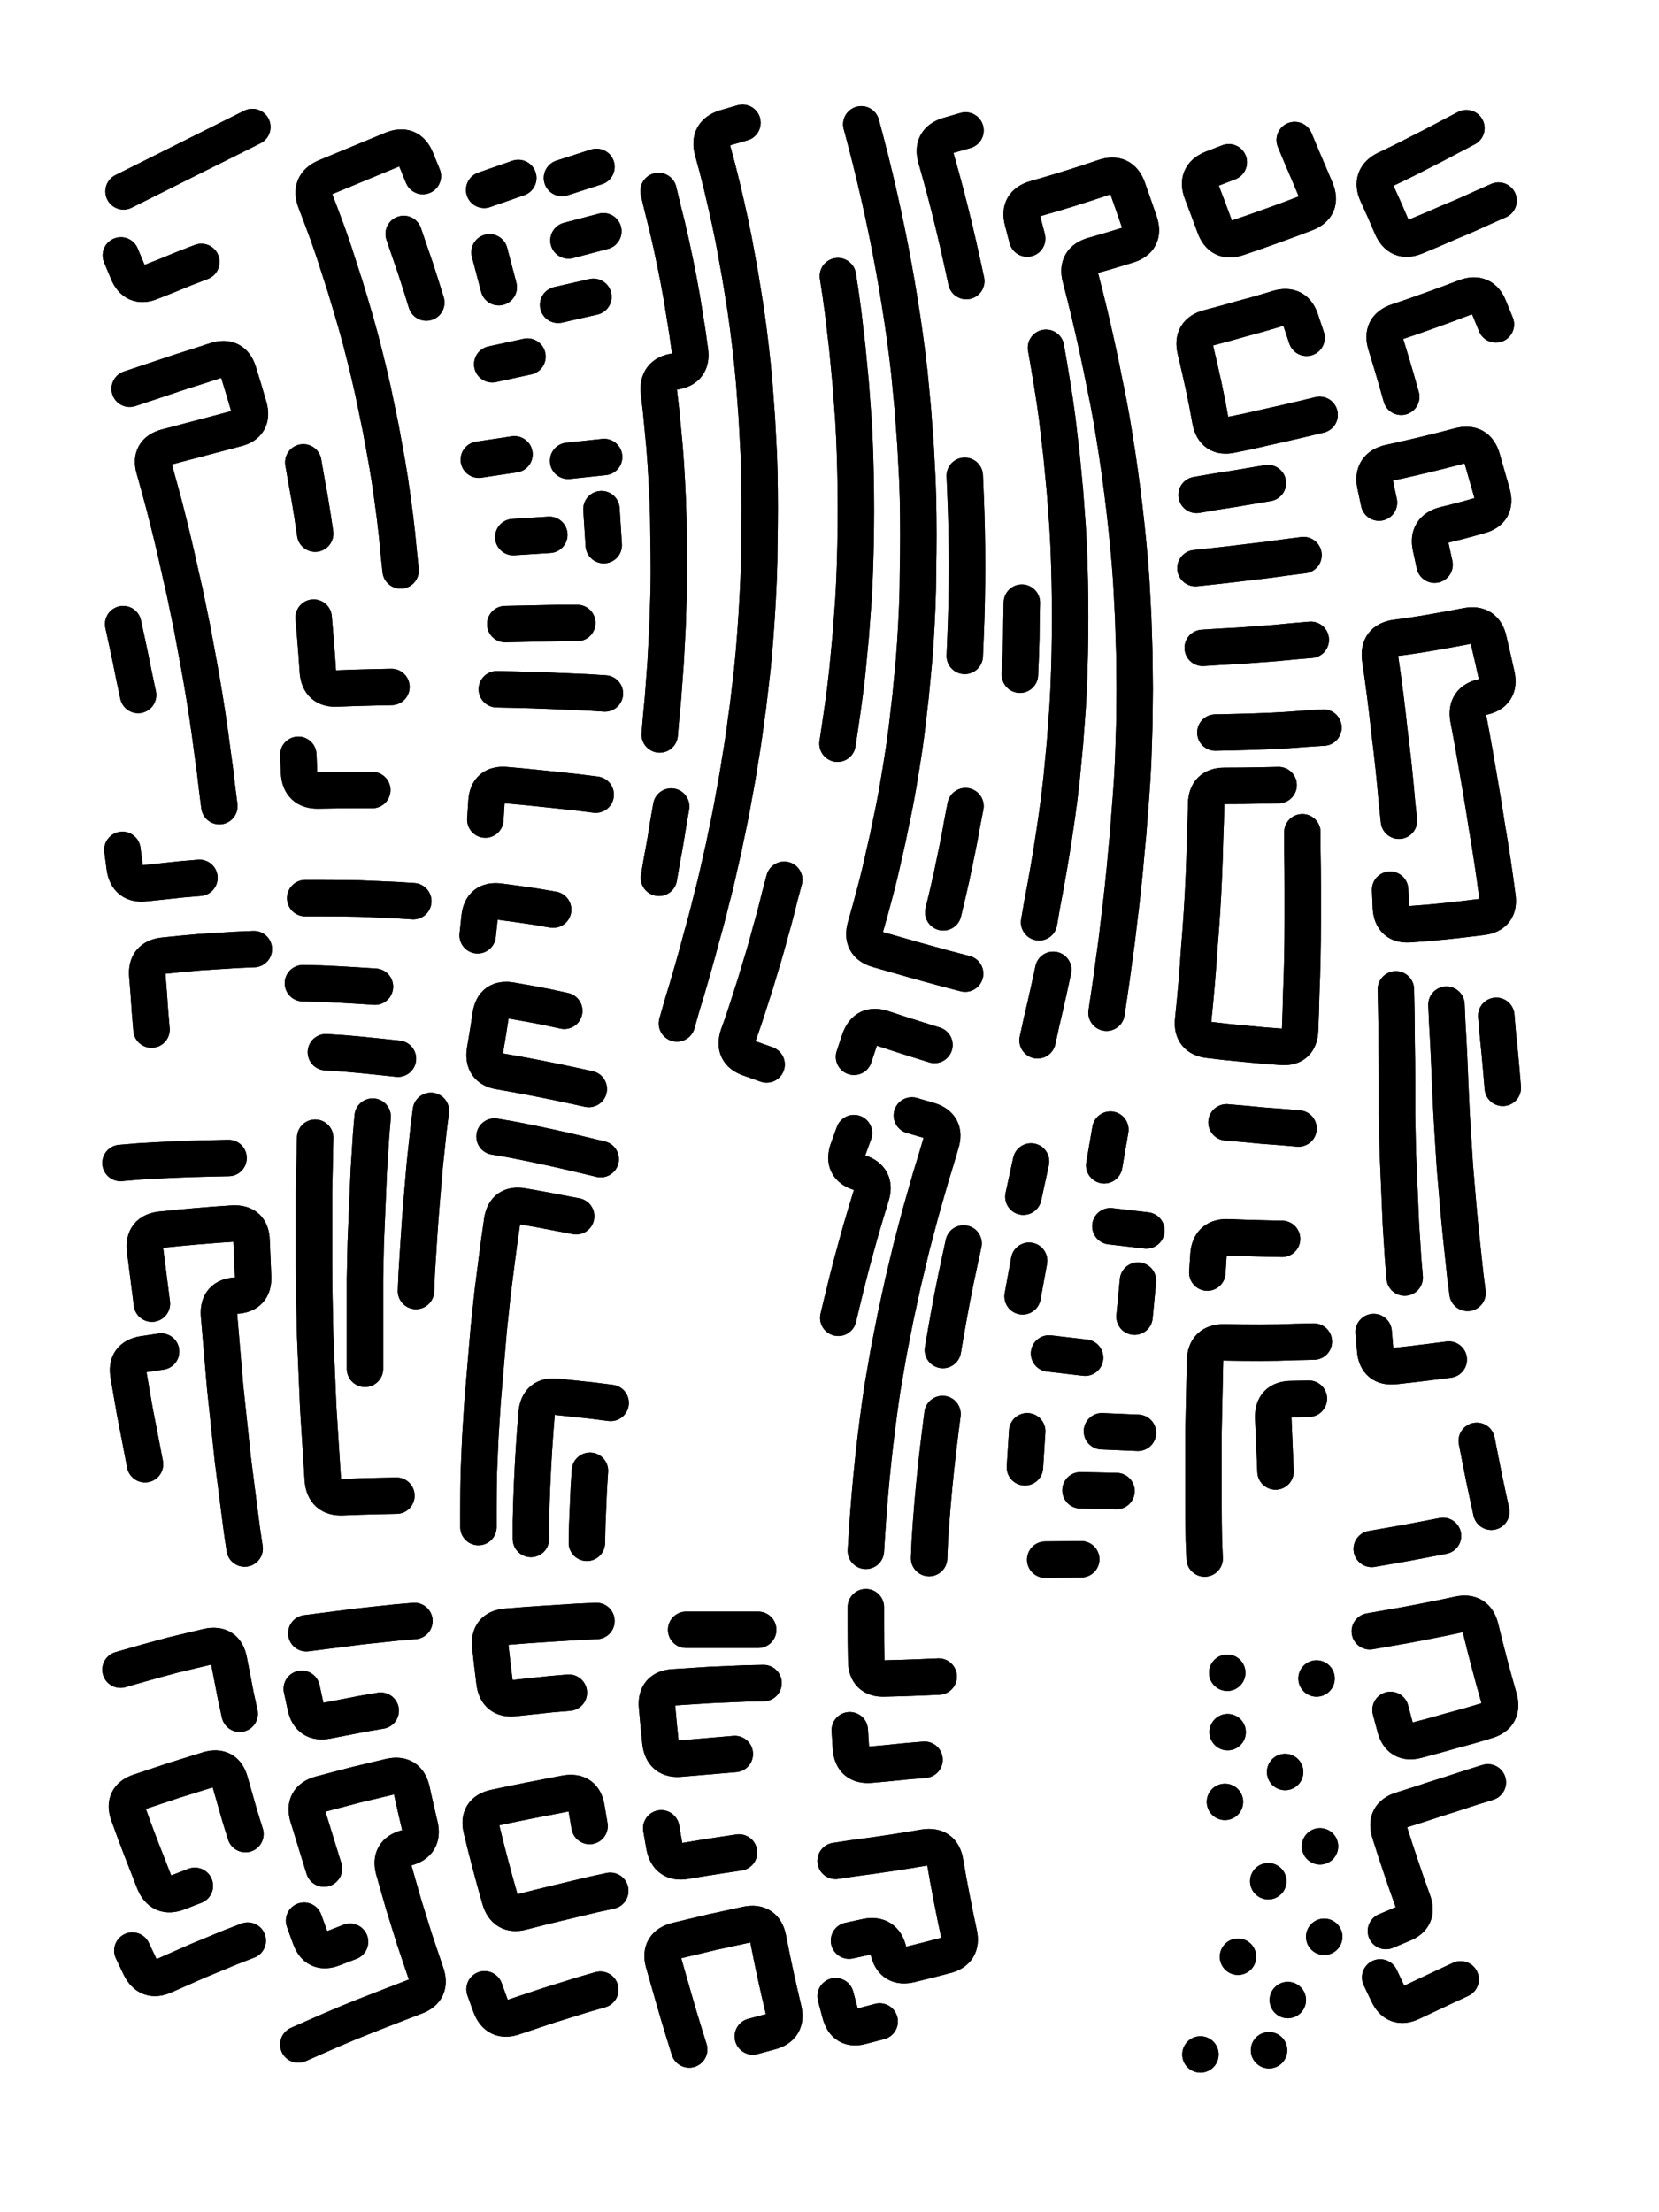
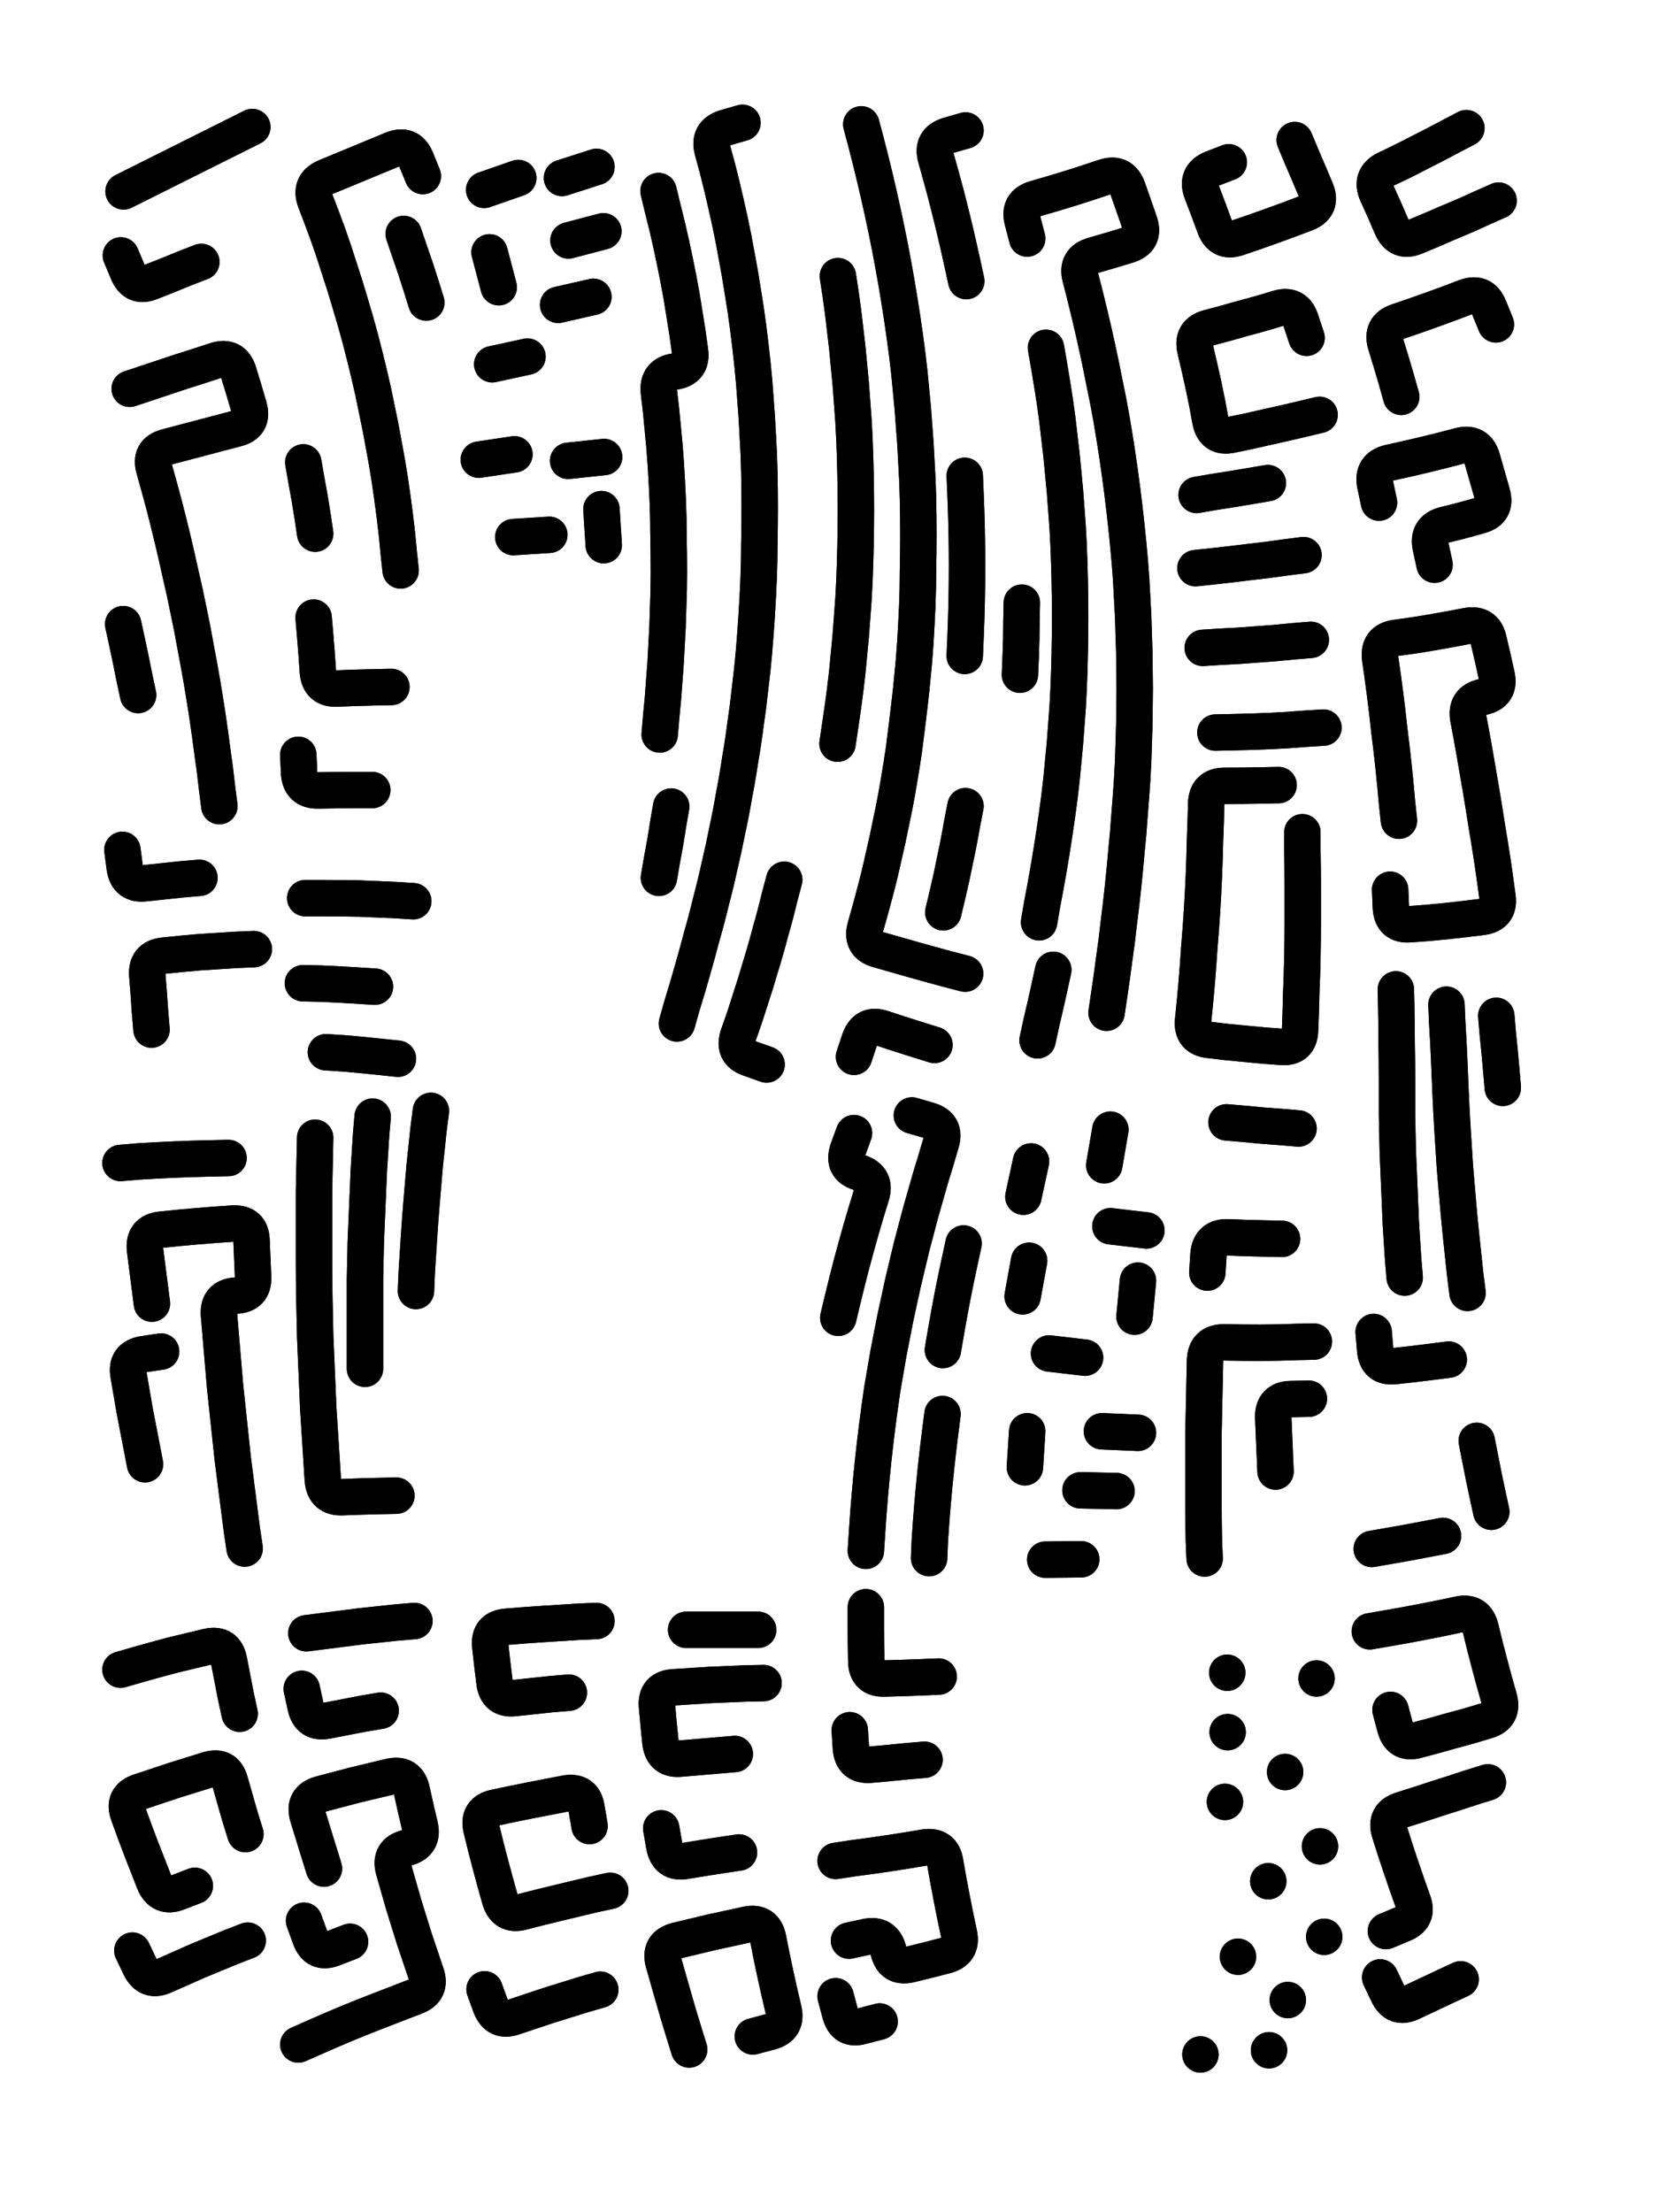
<svg xmlns="http://www.w3.org/2000/svg" viewBox="0 0 4329 5772">
  <title>Infinite Scribble #2358</title>
  <defs>
    <filter id="piece_2358_3_4_filter" x="-100" y="-100" width="4529" height="5972" filterUnits="userSpaceOnUse">
      <feGaussianBlur in="SourceGraphic" result="lineShape_1" stdDeviation="4750e-3" />
      <feColorMatrix in="lineShape_1" result="lineShape" type="matrix" values="1 0 0 0 0  0 1 0 0 0  0 0 1 0 0  0 0 0 5700e-3 -2850e-3" />
      <feGaussianBlur in="lineShape" result="shrank_blurred" stdDeviation="11000e-3" />
      <feColorMatrix in="shrank_blurred" result="shrank" type="matrix" values="1 0 0 0 0 0 1 0 0 0 0 0 1 0 0 0 0 0 9300e-3 -5800e-3" />
      <feColorMatrix in="lineShape" result="border_filled" type="matrix" values="0.6 0 0 0 -0.4  0 0.6 0 0 -0.4  0 0 0.6 0 -0.4  0 0 0 1 0" />
      <feComposite in="border_filled" in2="shrank" result="border" operator="out" />
      <feOffset in="lineShape" result="shapes_linestyle_bottom3" dx="-22800e-3" dy="-22800e-3" />
      <feOffset in="lineShape" result="shapes_linestyle_bottom2" dx="-15200e-3" dy="-15200e-3" />
      <feOffset in="lineShape" result="shapes_linestyle_bottom1" dx="-7600e-3" dy="-7600e-3" />
      <feMerge result="shapes_linestyle_bottom">
        <feMergeNode in="shapes_linestyle_bottom3" />
        <feMergeNode in="shapes_linestyle_bottom2" />
        <feMergeNode in="shapes_linestyle_bottom1" />
      </feMerge>
      <feGaussianBlur in="shapes_linestyle_bottom" result="shapes_linestyle_bottomcontent_blurred" stdDeviation="11000e-3" />
      <feColorMatrix in="shapes_linestyle_bottomcontent_blurred" result="shapes_linestyle_bottomcontent" type="matrix" values="1 0 0 0 0 0 1 0 0 0 0 0 1 0 0 0 0 0 9300e-3 -5800e-3" />
      <feColorMatrix in="shapes_linestyle_bottomcontent" result="shapes_linestyle_bottomdark" type="matrix" values="0.6 0 0 0 -0.1  0 0.6 0 0 -0.1  0 0 0.6 0 -0.1  0 0 0 1 0" />
      <feColorMatrix in="shapes_linestyle_bottom" result="shapes_linestyle_bottomborderblack" type="matrix" values="0.6 0 0 0 -0.4  0 0.6 0 0 -0.4  0 0 0.6 0 -0.4  0 0 0 1 0" />
      <feGaussianBlur in="lineShape" result="shapes_linestyle_frontshrank_blurred" stdDeviation="11000e-3" />
      <feColorMatrix in="shapes_linestyle_frontshrank_blurred" result="shapes_linestyle_frontshrank" type="matrix" values="1 0 0 0 0 0 1 0 0 0 0 0 1 0 0 0 0 0 9300e-3 -5800e-3" />
      <feMerge result="shapes_linestyle">
        <feMergeNode in="shapes_linestyle_bottomborderblack" />
        <feMergeNode in="shapes_linestyle_bottomdark" />
        <feMergeNode in="shapes_linestyle_frontshrank" />
      </feMerge>
      <feComposite in="shapes_linestyle" in2="shrank" result="shapes_linestyle_cropped" operator="over" />
      <feComposite in="border" in2="shapes_linestyle_cropped" result="shapes" operator="over" />
    </filter>
    <filter id="piece_2358_3_4_shadow" x="-100" y="-100" width="4529" height="5972" filterUnits="userSpaceOnUse">
      <feColorMatrix in="SourceGraphic" result="result_blackened" type="matrix" values="0 0 0 0 0  0 0 0 0 0  0 0 0 0 0  0 0 0 0.8 0" />
      <feGaussianBlur in="result_blackened" result="result_blurred" stdDeviation="28500e-3" />
      <feComposite in="SourceGraphic" in2="result_blurred" result="result" operator="over" />
    </filter>
    <filter id="piece_2358_3_4_overall" x="-100" y="-100" width="4529" height="5972" filterUnits="userSpaceOnUse">
      <feTurbulence result="background_back_bumps" type="fractalNoise" baseFrequency="34e-3" numOctaves="3" />
      <feDiffuseLighting in="background_back_bumps" result="background_back" surfaceScale="1" diffuseConstant="2" lighting-color="#555">
        <feDistantLight azimuth="225" elevation="20" />
      </feDiffuseLighting>
      <feColorMatrix in="background_back" result="background_backdarkened" type="matrix" values="0.4 0 0 0 0  0 0.4 0 0 0  0 0 0.4 0 0  0 0 0 1 0" />
      <feMorphology in="SourceGraphic" result="background_glow_1_thicken" operator="dilate" radius="14700e-3" />
      <feColorMatrix in="background_glow_1_thicken" result="background_glow_1_thicken_colored" type="matrix" values="0 0 0 0 0  0 0 0 0 0  0 0 0 0 0  0 0 0 1 0" />
      <feGaussianBlur in="background_glow_1_thicken_colored" result="background_glow_1" stdDeviation="44100e-3" />
      <feMorphology in="SourceGraphic" result="background_glow_2_thicken" operator="dilate" radius="147000e-3" />
      <feColorMatrix in="background_glow_2_thicken" result="background_glow_2_thicken_colored" type="matrix" values="-2 0 0 0 1.6  0 -2 0 0 1.6  0 0 -2 0 1.6  0 0 0 0.3 0" />
      <feGaussianBlur in="background_glow_2_thicken_colored" result="background_glow_2" stdDeviation="735000e-3" />
      <feComposite in="background_glow_1" in2="background_glow_2" result="background_glow" operator="over" />
      <feBlend in="background_glow" in2="background_backdarkened" result="background" mode="normal" />
    </filter>
    <clipPath id="piece_2358_3_4_clip">
      <rect x="0" y="0" width="4329" height="5772" />
    </clipPath>
    <g id="layer_1" filter="url(#piece_2358_3_4_filter)" stroke-width="95" stroke-linecap="round" fill="none">
      <path d="M 566 2336 Q 566 2336 519 2340 Q 472 2345 425 2350 Q 378 2356 371 2309 L 365 2263 M 384 1060 Q 384 1060 429 1045 Q 474 1030 519 1015 Q 564 1001 609 986 Q 654 972 668 1017 Q 682 1062 695 1107 Q 708 1153 662 1164 Q 617 1176 571 1188 Q 526 1200 480 1212 Q 435 1224 448 1269 Q 461 1315 473 1360 Q 485 1406 496 1452 Q 507 1498 517 1544 Q 528 1590 537 1636 Q 547 1682 555 1728 Q 564 1775 572 1821 Q 580 1868 587 1914 Q 594 1961 600 2008 Q 607 2055 612 2102 L 618 2149 M 571 729 Q 571 729 527 746 Q 484 764 440 781 Q 397 799 379 755 L 361 712 M 704 377 Q 704 377 662 398 Q 620 419 578 440 Q 536 461 494 482 Q 452 503 410 524 L 368 545 M 441 2732 Q 441 2732 437 2685 Q 434 2638 430 2591 Q 426 2544 473 2539 Q 520 2534 567 2530 Q 614 2527 661 2524 L 708 2522 M 406 1859 Q 406 1859 396 1812 Q 387 1766 377 1720 L 367 1674" stroke="hsl(30,100%,71%)" />
      <path d="M 1091 1534 Q 1091 1534 1086 1487 Q 1082 1440 1076 1393 Q 1070 1346 1063 1299 Q 1056 1253 1047 1206 Q 1039 1160 1029 1114 Q 1020 1068 1009 1022 Q 998 976 986 930 Q 974 885 960 839 Q 947 794 932 749 Q 918 704 902 659 Q 886 615 869 571 Q 852 527 895 508 Q 939 490 982 472 Q 1026 454 1069 436 Q 1113 418 1131 461 L 1149 505 M 1099 656 Q 1099 656 1114 700 Q 1130 745 1144 790 L 1158 835 M 868 1438 Q 868 1438 861 1391 Q 854 1345 845 1298 L 837 1252" stroke="hsl(19,100%,71%)" />
      <path d="M 1479 1441 L 1385 1447 M 1309 541 L 1398 510 M 1622 1238 L 1528 1248 M 1347 795 L 1323 704 M 1602 481 L 1512 510 M 1295 1245 L 1388 1231 M 1330 996 L 1422 976 M 1594 820 L 1502 841 M 1620 649 L 1529 673 M 1615 1374 L 1621 1468" stroke="hsl(13,100%,71%)" />
      <path d="M 1812 2716 Q 1812 2716 1825 2670 Q 1839 2625 1852 2579 Q 1865 2534 1877 2488 Q 1890 2443 1901 2397 Q 1913 2352 1923 2306 Q 1934 2260 1943 2214 Q 1953 2168 1961 2121 Q 1970 2075 1977 2028 Q 1985 1982 1991 1935 Q 1998 1888 2003 1841 Q 2009 1794 2013 1747 Q 2017 1700 2020 1653 Q 2023 1606 2025 1559 Q 2027 1512 2027 1465 Q 2028 1418 2028 1371 Q 2028 1324 2027 1277 Q 2026 1230 2023 1183 Q 2021 1136 2017 1089 Q 2014 1042 2009 995 Q 2004 948 1998 901 Q 1992 854 1984 807 Q 1977 761 1968 714 Q 1960 668 1950 622 Q 1940 576 1929 530 Q 1918 484 1905 438 Q 1893 393 1938 379 L 1983 366 M 1767 1962 Q 1767 1962 1771 1915 Q 1776 1868 1779 1821 Q 1783 1774 1785 1727 Q 1788 1680 1789 1633 Q 1791 1586 1791 1539 Q 1791 1492 1790 1445 Q 1790 1398 1788 1351 Q 1786 1304 1783 1257 Q 1780 1210 1775 1163 Q 1771 1116 1765 1069 Q 1760 1022 1806 1015 Q 1853 1008 1846 961 Q 1840 914 1832 867 Q 1825 821 1816 774 Q 1807 728 1797 682 Q 1787 636 1775 590 L 1764 544 M 2092 2341 Q 2092 2341 2080 2386 Q 2069 2432 2056 2477 Q 2044 2523 2030 2568 Q 2017 2613 2002 2658 Q 1988 2703 1972 2747 Q 1957 2792 2001 2807 L 2046 2823 M 1797 2150 Q 1797 2150 1789 2196 Q 1782 2243 1773 2289 L 1765 2336" stroke="hsl(12,100%,70%)" />
-       <path d="M 2564 2586 Q 2564 2586 2518 2574 Q 2473 2562 2427 2549 Q 2382 2536 2336 2523 Q 2291 2510 2304 2464 Q 2317 2419 2329 2373 Q 2341 2328 2351 2282 Q 2362 2236 2371 2190 Q 2381 2144 2389 2097 Q 2397 2051 2404 2004 Q 2411 1958 2416 1911 Q 2422 1864 2426 1817 Q 2431 1770 2434 1723 Q 2437 1676 2439 1629 Q 2441 1582 2441 1535 Q 2442 1488 2442 1441 Q 2442 1394 2441 1347 Q 2440 1300 2437 1253 Q 2435 1206 2431 1159 Q 2428 1112 2423 1065 Q 2419 1018 2413 971 Q 2407 924 2400 877 Q 2393 831 2385 784 Q 2377 738 2368 691 Q 2359 645 2349 599 Q 2339 553 2328 507 Q 2317 461 2305 415 L 2293 370 M 2567 779 Q 2567 779 2557 733 Q 2547 687 2536 641 Q 2525 595 2513 549 Q 2501 504 2488 458 Q 2475 413 2520 399 L 2565 386 M 2563 1757 Q 2563 1757 2565 1710 Q 2567 1663 2568 1616 Q 2569 1569 2569 1522 Q 2569 1475 2568 1428 Q 2567 1381 2565 1334 L 2563 1287 M 2507 2426 Q 2507 2426 2518 2380 Q 2529 2334 2538 2288 Q 2548 2242 2556 2195 L 2565 2149 M 2231 1986 Q 2231 1986 2238 1939 Q 2245 1893 2251 1846 Q 2257 1799 2261 1752 Q 2266 1705 2269 1658 Q 2273 1611 2275 1564 Q 2277 1517 2278 1470 Q 2279 1423 2279 1376 Q 2279 1329 2278 1282 Q 2277 1235 2275 1188 Q 2273 1141 2269 1094 Q 2266 1047 2261 1000 Q 2257 953 2251 906 Q 2246 859 2239 812 L 2232 766 M 2484 2772 Q 2484 2772 2439 2758 Q 2394 2744 2349 2729 Q 2305 2714 2289 2758 L 2274 2803" stroke="hsl(6,100%,70%)" />
+       <path d="M 2564 2586 Q 2564 2586 2518 2574 Q 2473 2562 2427 2549 Q 2382 2536 2336 2523 Q 2291 2510 2304 2464 Q 2317 2419 2329 2373 Q 2341 2328 2351 2282 Q 2362 2236 2371 2190 Q 2381 2144 2389 2097 Q 2397 2051 2404 2004 Q 2422 1864 2426 1817 Q 2431 1770 2434 1723 Q 2437 1676 2439 1629 Q 2441 1582 2441 1535 Q 2442 1488 2442 1441 Q 2442 1394 2441 1347 Q 2440 1300 2437 1253 Q 2435 1206 2431 1159 Q 2428 1112 2423 1065 Q 2419 1018 2413 971 Q 2407 924 2400 877 Q 2393 831 2385 784 Q 2377 738 2368 691 Q 2359 645 2349 599 Q 2339 553 2328 507 Q 2317 461 2305 415 L 2293 370 M 2567 779 Q 2567 779 2557 733 Q 2547 687 2536 641 Q 2525 595 2513 549 Q 2501 504 2488 458 Q 2475 413 2520 399 L 2565 386 M 2563 1757 Q 2563 1757 2565 1710 Q 2567 1663 2568 1616 Q 2569 1569 2569 1522 Q 2569 1475 2568 1428 Q 2567 1381 2565 1334 L 2563 1287 M 2507 2426 Q 2507 2426 2518 2380 Q 2529 2334 2538 2288 Q 2548 2242 2556 2195 L 2565 2149 M 2231 1986 Q 2231 1986 2238 1939 Q 2245 1893 2251 1846 Q 2257 1799 2261 1752 Q 2266 1705 2269 1658 Q 2273 1611 2275 1564 Q 2277 1517 2278 1470 Q 2279 1423 2279 1376 Q 2279 1329 2278 1282 Q 2277 1235 2275 1188 Q 2273 1141 2269 1094 Q 2266 1047 2261 1000 Q 2257 953 2251 906 Q 2246 859 2239 812 L 2232 766 M 2484 2772 Q 2484 2772 2439 2758 Q 2394 2744 2349 2729 Q 2305 2714 2289 2758 L 2274 2803" stroke="hsl(6,100%,70%)" />
      <path d="M 2726 668 Q 2726 668 2714 622 Q 2702 577 2747 564 Q 2793 551 2838 537 Q 2883 523 2927 508 Q 2972 493 2988 537 Q 3004 582 3019 626 Q 3034 671 2989 685 Q 2944 699 2898 712 Q 2853 725 2865 770 Q 2877 816 2888 862 Q 2899 908 2909 954 Q 2919 1000 2928 1046 Q 2938 1093 2946 1139 Q 2954 1186 2961 1232 Q 2968 1279 2974 1326 Q 2980 1373 2985 1420 Q 2990 1467 2994 1514 Q 2998 1561 3000 1608 Q 3003 1655 3004 1702 Q 3006 1749 3006 1796 Q 3007 1843 3006 1890 Q 3006 1937 3004 1984 Q 3003 2031 3000 2078 Q 2997 2125 2993 2172 Q 2990 2219 2985 2266 Q 2981 2313 2976 2360 Q 2971 2407 2965 2454 Q 2960 2501 2953 2548 Q 2947 2595 2940 2641 L 2933 2688 M 2757 2452 Q 2757 2452 2765 2405 Q 2774 2359 2782 2312 Q 2790 2266 2797 2219 Q 2804 2173 2810 2126 Q 2816 2079 2820 2032 Q 2825 1985 2828 1938 Q 2832 1891 2834 1844 Q 2836 1797 2837 1750 Q 2838 1703 2838 1656 Q 2838 1609 2837 1562 Q 2836 1515 2834 1468 Q 2832 1421 2828 1374 Q 2825 1327 2820 1280 Q 2816 1233 2810 1186 Q 2805 1139 2798 1092 Q 2791 1046 2783 999 L 2775 953 M 2753 2760 Q 2753 2760 2763 2714 Q 2774 2668 2784 2622 L 2794 2576 M 2707 1806 Q 2707 1806 2709 1759 Q 2711 1712 2711 1665 L 2712 1618" stroke="hsl(0,100%,70%)" />
      <path d="M 3489 1128 Q 3489 1128 3443 1139 Q 3397 1150 3351 1160 Q 3305 1171 3259 1180 Q 3213 1190 3204 1143 Q 3196 1097 3186 1051 Q 3176 1005 3165 959 Q 3154 913 3199 901 Q 3245 889 3290 876 Q 3336 864 3381 850 Q 3426 837 3440 882 L 3455 927 M 3252 469 Q 3252 469 3208 486 Q 3165 504 3182 548 Q 3199 592 3215 636 Q 3231 681 3275 666 Q 3320 651 3364 635 Q 3409 619 3453 602 Q 3497 585 3479 541 Q 3461 498 3442 454 L 3424 411 M 3354 1306 Q 3354 1306 3307 1314 Q 3261 1322 3214 1329 L 3168 1337 M 3447 1494 Q 3447 1494 3400 1500 Q 3353 1507 3306 1512 Q 3259 1518 3212 1523 L 3165 1528" stroke="hsl(325,100%,71%)" />
      <path d="M 3644 1357 Q 3644 1357 3634 1310 Q 3625 1264 3671 1253 Q 3717 1243 3763 1232 Q 3809 1221 3854 1209 Q 3900 1197 3913 1242 Q 3926 1288 3939 1333 Q 3952 1379 3906 1391 Q 3861 1404 3815 1415 Q 3769 1427 3779 1473 L 3789 1519 M 3702 1081 Q 3702 1081 3689 1035 Q 3676 990 3662 945 Q 3648 900 3692 885 Q 3737 870 3781 854 Q 3826 838 3870 821 Q 3914 805 3931 848 L 3949 892 M 3872 380 Q 3872 380 3830 402 Q 3789 424 3747 445 Q 3705 467 3662 487 Q 3620 508 3639 551 Q 3659 594 3677 637 Q 3696 681 3739 663 Q 3783 645 3826 626 Q 3870 608 3913 588 L 3956 569" stroke="hsl(307,100%,73%)" />
      <path d="M 1017 2107 Q 1017 2107 970 2107 Q 923 2107 876 2108 Q 829 2109 826 2062 L 824 2015 M 1024 2620 Q 1024 2620 977 2617 Q 930 2614 883 2612 L 836 2611 M 1067 1838 Q 1067 1838 1020 1839 Q 973 1840 926 1842 Q 879 1845 875 1798 Q 872 1751 868 1704 L 864 1657 M 1124 2397 Q 1124 2397 1077 2394 Q 1030 2392 983 2390 Q 936 2389 889 2389 L 842 2389 M 1084 2808 Q 1084 2808 1037 2803 Q 990 2798 943 2794 L 896 2791" stroke="hsl(30,100%,71%)" />
-       <path d="M 1549 3219 Q 1549 3219 1502 3210 Q 1456 3201 1409 3193 Q 1363 3185 1356 3231 Q 1349 3278 1343 3325 Q 1337 3372 1331 3419 Q 1326 3466 1321 3513 Q 1317 3560 1313 3607 Q 1309 3654 1305 3701 Q 1302 3748 1299 3795 Q 1297 3842 1295 3889 Q 1294 3936 1294 3983 L 1294 4030 M 1489 2419 Q 1489 2419 1442 2411 Q 1396 2404 1349 2398 Q 1302 2392 1297 2439 L 1292 2486 M 1518 2683 Q 1518 2683 1472 2673 Q 1426 2664 1379 2656 Q 1333 2648 1326 2694 Q 1319 2741 1311 2787 Q 1304 2834 1350 2841 Q 1397 2849 1443 2858 Q 1490 2867 1536 2877 L 1582 2887 M 1624 1855 Q 1624 1855 1577 1852 Q 1530 1850 1483 1848 Q 1436 1846 1389 1845 L 1342 1844 M 1613 3070 Q 1613 3070 1567 3059 Q 1521 3048 1475 3038 Q 1429 3028 1382 3019 L 1336 3011 M 1639 3706 Q 1639 3706 1592 3700 Q 1545 3695 1498 3690 Q 1451 3685 1446 3732 Q 1442 3779 1439 3826 Q 1436 3873 1434 3920 Q 1432 3967 1431 4014 L 1431 4061 M 1585 3883 Q 1585 3883 1582 3930 Q 1580 3977 1578 4024 L 1577 4071 M 1600 2119 Q 1600 2119 1553 2113 Q 1506 2108 1459 2103 Q 1412 2098 1365 2094 Q 1318 2090 1315 2137 L 1312 2184 M 1364 1674 Q 1364 1674 1411 1673 Q 1458 1672 1505 1671 L 1552 1671" stroke="hsl(30,100%,70%)" />
      <path d="M 3474 3546 Q 3474 3546 3427 3547 Q 3380 3549 3333 3549 Q 3286 3549 3239 3548 Q 3192 3548 3190 3595 Q 3189 3642 3188 3689 Q 3187 3736 3186 3783 Q 3186 3830 3186 3877 Q 3186 3924 3186 3971 Q 3186 4018 3187 4065 L 3189 4112 M 3374 3885 Q 3374 3885 3372 3838 Q 3370 3791 3368 3744 Q 3367 3697 3414 3696 L 3461 3695 M 3382 2094 Q 3382 2094 3335 2095 Q 3288 2096 3241 2096 Q 3194 2096 3193 2143 Q 3192 2190 3190 2237 Q 3189 2284 3187 2331 Q 3185 2378 3182 2425 Q 3179 2472 3175 2519 Q 3172 2566 3168 2613 Q 3164 2660 3159 2707 Q 3154 2754 3201 2759 Q 3248 2765 3295 2769 Q 3342 2774 3389 2777 Q 3436 2781 3438 2734 Q 3440 2687 3441 2640 Q 3443 2593 3444 2546 Q 3445 2499 3445 2452 Q 3445 2405 3445 2358 Q 3445 2311 3444 2264 L 3444 2217 M 3466 1715 Q 3466 1715 3419 1719 Q 3372 1724 3325 1727 Q 3278 1731 3231 1733 L 3184 1736 M 3499 1944 Q 3499 1944 3452 1947 Q 3405 1951 3358 1953 Q 3311 1955 3264 1956 L 3217 1957 M 3246 2974 Q 3246 2974 3293 2978 Q 3340 2983 3387 2986 L 3434 2990 M 3391 3278 Q 3391 3278 3344 3277 Q 3297 3276 3250 3274 Q 3203 3272 3199 3319 L 3196 3366" stroke="hsl(6,100%,69%)" />
      <path d="M 3696 2187 Q 3696 2187 3691 2140 Q 3687 2093 3682 2046 Q 3677 1999 3671 1952 Q 3666 1905 3660 1858 Q 3654 1811 3647 1764 Q 3641 1717 3687 1710 Q 3734 1704 3780 1696 Q 3827 1688 3873 1679 Q 3920 1670 3930 1716 Q 3941 1762 3951 1808 Q 3961 1854 3915 1864 Q 3869 1874 3877 1920 Q 3886 1967 3894 2013 Q 3902 2060 3910 2106 Q 3918 2153 3925 2199 Q 3933 2246 3940 2292 Q 3947 2339 3953 2385 Q 3960 2432 3913 2438 Q 3866 2444 3819 2449 Q 3772 2454 3725 2457 Q 3678 2461 3675 2414 L 3673 2367 M 3711 3379 Q 3711 3379 3707 3332 Q 3704 3285 3701 3238 Q 3699 3191 3697 3144 Q 3695 3097 3693 3050 Q 3692 3003 3691 2956 Q 3691 2909 3691 2862 Q 3691 2815 3690 2768 Q 3690 2721 3689 2674 L 3688 2627 M 3875 3419 Q 3875 3419 3869 3372 Q 3864 3325 3859 3278 Q 3854 3231 3850 3184 Q 3846 3137 3842 3090 Q 3839 3043 3836 2996 Q 3833 2949 3831 2902 Q 3829 2855 3827 2808 Q 3825 2761 3822 2714 L 3820 2667 M 3811 4053 Q 3811 4053 3764 4062 Q 3718 4071 3671 4079 L 3625 4087 M 3950 2696 Q 3950 2696 3954 2743 Q 3959 2790 3963 2837 L 3967 2884 M 3826 3593 Q 3826 3593 3779 3599 Q 3732 3605 3685 3610 Q 3638 3615 3634 3568 L 3630 3521 M 3937 3990 Q 3937 3990 3927 3944 Q 3917 3898 3908 3851 L 3899 3805" stroke="hsl(0,100%,69%)" />
      <path d="M 642 3067 Q 642 3067 595 3068 Q 548 3069 501 3071 Q 454 3073 407 3076 L 360 3080 M 442 3447 Q 442 3447 436 3400 Q 430 3353 424 3306 Q 419 3259 466 3254 Q 513 3249 560 3245 Q 607 3241 654 3238 Q 701 3236 702 3283 Q 704 3330 706 3377 Q 708 3424 661 3426 Q 614 3429 617 3476 Q 621 3523 625 3570 Q 629 3617 633 3664 Q 638 3711 643 3758 Q 648 3805 653 3852 Q 659 3899 665 3946 Q 671 3993 677 4039 L 684 4086 M 424 3866 Q 424 3866 415 3819 Q 406 3773 397 3726 Q 389 3680 381 3633 Q 373 3587 419 3579 L 466 3572" stroke="hsl(48,100%,68%)" />
      <path d="M 1080 3948 Q 1080 3948 1033 3949 Q 986 3950 939 3952 Q 892 3954 888 3907 Q 885 3860 882 3813 Q 879 3766 876 3719 Q 874 3672 872 3625 Q 870 3578 868 3531 Q 867 3484 866 3437 Q 865 3390 865 3343 Q 865 3296 865 3249 Q 865 3202 865 3155 Q 866 3108 867 3061 L 868 3014 M 998 3617 Q 998 3617 998 3570 Q 998 3523 998 3476 Q 998 3429 998 3382 Q 999 3335 1000 3288 Q 1002 3241 1004 3194 Q 1006 3147 1008 3100 Q 1011 3053 1014 3006 L 1018 2959 M 1131 3414 Q 1131 3414 1133 3367 Q 1136 3320 1139 3273 Q 1142 3226 1146 3179 Q 1150 3132 1154 3085 Q 1159 3038 1164 2991 L 1170 2944" stroke="hsl(42,100%,68%)" />
      <path d="M 2305 4092 Q 2305 4092 2308 4045 Q 2311 3998 2315 3951 Q 2319 3904 2324 3857 Q 2329 3810 2335 3763 Q 2341 3716 2348 3669 Q 2356 3623 2364 3576 Q 2373 3530 2382 3484 Q 2392 3438 2402 3392 Q 2413 3346 2424 3300 Q 2436 3255 2448 3209 Q 2461 3164 2474 3118 Q 2488 3073 2501 3028 Q 2515 2983 2470 2969 L 2425 2956 M 2506 3568 Q 2506 3568 2514 3521 Q 2522 3475 2531 3428 Q 2540 3382 2550 3336 L 2560 3290 M 2233 3484 Q 2233 3484 2244 3438 Q 2255 3392 2267 3346 Q 2279 3301 2292 3255 Q 2305 3210 2319 3165 Q 2333 3120 2288 3105 Q 2243 3091 2258 3046 L 2274 3002 M 2505 3735 Q 2505 3735 2499 3782 Q 2493 3829 2488 3876 Q 2483 3923 2479 3970 Q 2475 4017 2472 4064 L 2470 4111" stroke="hsl(24,100%,69%)" />
      <path d="M 2720 3874 L 2726 3780 M 3037 3256 L 2943 3245 M 2877 3588 L 2783 3577 M 2714 3428 L 2731 3335 M 3015 3784 L 2921 3780 M 2716 3168 L 2736 3076 M 3006 3481 L 3015 3387 M 2927 3086 L 2943 2993 M 2865 3934 L 2959 3936 M 2867 4114 L 2773 4115" stroke="hsl(18,100%,69%)" />
      <path d="M 692 5109 Q 692 5109 648 5126 Q 605 5144 561 5162 Q 518 5181 475 5200 Q 432 5220 411 5177 L 391 5135 M 554 4966 Q 554 4966 510 4983 Q 466 5000 448 4956 Q 431 4913 414 4869 Q 397 4825 381 4780 Q 365 4736 409 4721 Q 454 4706 499 4691 Q 544 4677 589 4663 Q 634 4650 646 4695 Q 659 4741 672 4786 L 686 4831 M 360 4402 Q 360 4402 405 4389 Q 451 4376 496 4364 Q 542 4353 588 4342 Q 634 4332 643 4378 Q 652 4425 661 4471 L 671 4517" stroke="hsl(59,100%,66%)" />
      <path d="M 891 4921 Q 891 4921 877 4876 Q 863 4831 849 4785 Q 836 4740 881 4727 Q 927 4715 972 4703 Q 1018 4692 1064 4681 Q 1110 4671 1120 4717 Q 1130 4763 1141 4809 Q 1152 4855 1106 4867 Q 1061 4879 1073 4924 Q 1086 4970 1099 5015 Q 1113 5060 1127 5105 Q 1142 5150 1157 5194 Q 1173 5239 1129 5255 Q 1085 5272 1041 5289 Q 997 5306 953 5324 Q 910 5342 867 5361 L 824 5380 M 1039 4509 Q 1039 4509 992 4517 Q 946 4526 899 4535 Q 853 4544 843 4498 L 833 4452 M 839 5057 Q 839 5057 855 5101 Q 871 5146 915 5129 L 959 5112 M 1127 4275 Q 1127 4275 1080 4279 Q 1033 4284 986 4289 Q 939 4295 892 4301 L 845 4307" stroke="hsl(53,100%,66%)" />
      <path d="M 1638 4979 Q 1638 4979 1592 4989 Q 1546 5000 1500 5011 Q 1454 5022 1408 5034 Q 1363 5046 1350 5000 Q 1337 4955 1325 4909 Q 1313 4864 1302 4818 Q 1291 4772 1337 4762 Q 1383 4752 1429 4743 Q 1476 4734 1522 4725 Q 1569 4717 1576 4763 L 1584 4810 M 1612 5237 Q 1612 5237 1567 5250 Q 1522 5264 1477 5278 Q 1432 5293 1387 5308 Q 1343 5324 1326 5280 L 1310 5236 M 1530 4462 Q 1530 4462 1483 4466 Q 1436 4471 1389 4476 Q 1342 4482 1336 4435 Q 1330 4388 1325 4341 Q 1320 4294 1367 4290 Q 1414 4286 1461 4283 Q 1508 4280 1555 4277 L 1602 4275" stroke="hsl(47,100%,67%)" />
      <path d="M 1844 5393 Q 1844 5393 1830 5348 Q 1816 5303 1803 5257 Q 1790 5212 1777 5166 Q 1765 5121 1811 5109 Q 1857 5098 1903 5087 Q 1949 5077 1995 5067 Q 2041 5058 2050 5104 Q 2059 5151 2069 5197 Q 2079 5243 2090 5289 Q 2101 5335 2055 5347 L 2010 5359 M 1963 4622 Q 1963 4622 1916 4626 Q 1869 4630 1822 4634 Q 1775 4639 1769 4592 Q 1764 4545 1760 4498 Q 1756 4451 1803 4448 Q 1850 4445 1897 4442 Q 1944 4440 1991 4438 L 2038 4437 M 1974 4879 Q 1974 4879 1927 4886 Q 1881 4893 1834 4901 Q 1788 4909 1779 4862 L 1771 4816 M 2024 4298 Q 2024 4298 1977 4298 Q 1930 4298 1883 4298 L 1836 4298" stroke="hsl(41,100%,67%)" />
      <path d="M 2341 5320 Q 2341 5320 2295 5332 Q 2250 5345 2238 5299 L 2226 5254 M 2226 4901 Q 2226 4901 2272 4894 Q 2319 4888 2365 4881 Q 2412 4874 2458 4866 Q 2505 4859 2512 4905 Q 2520 4952 2529 4998 Q 2538 5045 2548 5091 Q 2558 5137 2512 5148 Q 2467 5160 2421 5171 Q 2375 5182 2364 5136 Q 2353 5090 2307 5099 L 2261 5109 M 2495 4420 Q 2495 4420 2448 4422 Q 2401 4424 2354 4425 Q 2307 4427 2306 4380 Q 2305 4333 2305 4286 L 2305 4239 M 2458 4637 Q 2458 4637 2411 4641 Q 2364 4646 2317 4650 Q 2270 4654 2266 4607 L 2263 4560" stroke="hsl(35,100%,68%)" />
      <path d="M 3501 5099 L 3501 5099 M 3490 4863 L 3490 4863 M 3406 5264 L 3406 5264 M 3399 4669 L 3399 4669 M 3248 4410 L 3248 4410 M 3355 4954 L 3355 4954 M 3357 5395 L 3357 5395 M 3178 5406 L 3178 5406 M 3481 4425 L 3481 4425 M 3276 5151 L 3276 5151 M 3249 4565 L 3249 4565 M 3242 4747 L 3242 4747" stroke="hsl(24,100%,68%)" />
      <path d="M 3620 4302 Q 3620 4302 3666 4294 Q 3713 4286 3759 4277 Q 3806 4268 3852 4258 Q 3898 4248 3909 4294 Q 3920 4340 3932 4385 Q 3944 4431 3957 4476 Q 3970 4522 3925 4535 Q 3880 4549 3834 4561 Q 3789 4574 3743 4586 Q 3698 4598 3686 4552 L 3674 4507 M 3857 5210 Q 3857 5210 3814 5230 Q 3772 5250 3729 5270 Q 3687 5290 3667 5247 L 3647 5205 M 3928 4696 Q 3928 4696 3883 4710 Q 3838 4725 3793 4739 Q 3748 4754 3703 4768 Q 3658 4782 3672 4827 Q 3686 4872 3701 4916 Q 3716 4961 3732 5005 Q 3749 5049 3705 5066 L 3662 5084" stroke="hsl(18,100%,68%)" />
    </g>
  </defs>
  <g filter="url(#piece_2358_3_4_overall)" clip-path="url(#piece_2358_3_4_clip)">
    <use href="#layer_1" />
  </g>
  <g clip-path="url(#piece_2358_3_4_clip)">
    <use href="#layer_1" filter="url(#piece_2358_3_4_shadow)" />
  </g>
</svg>